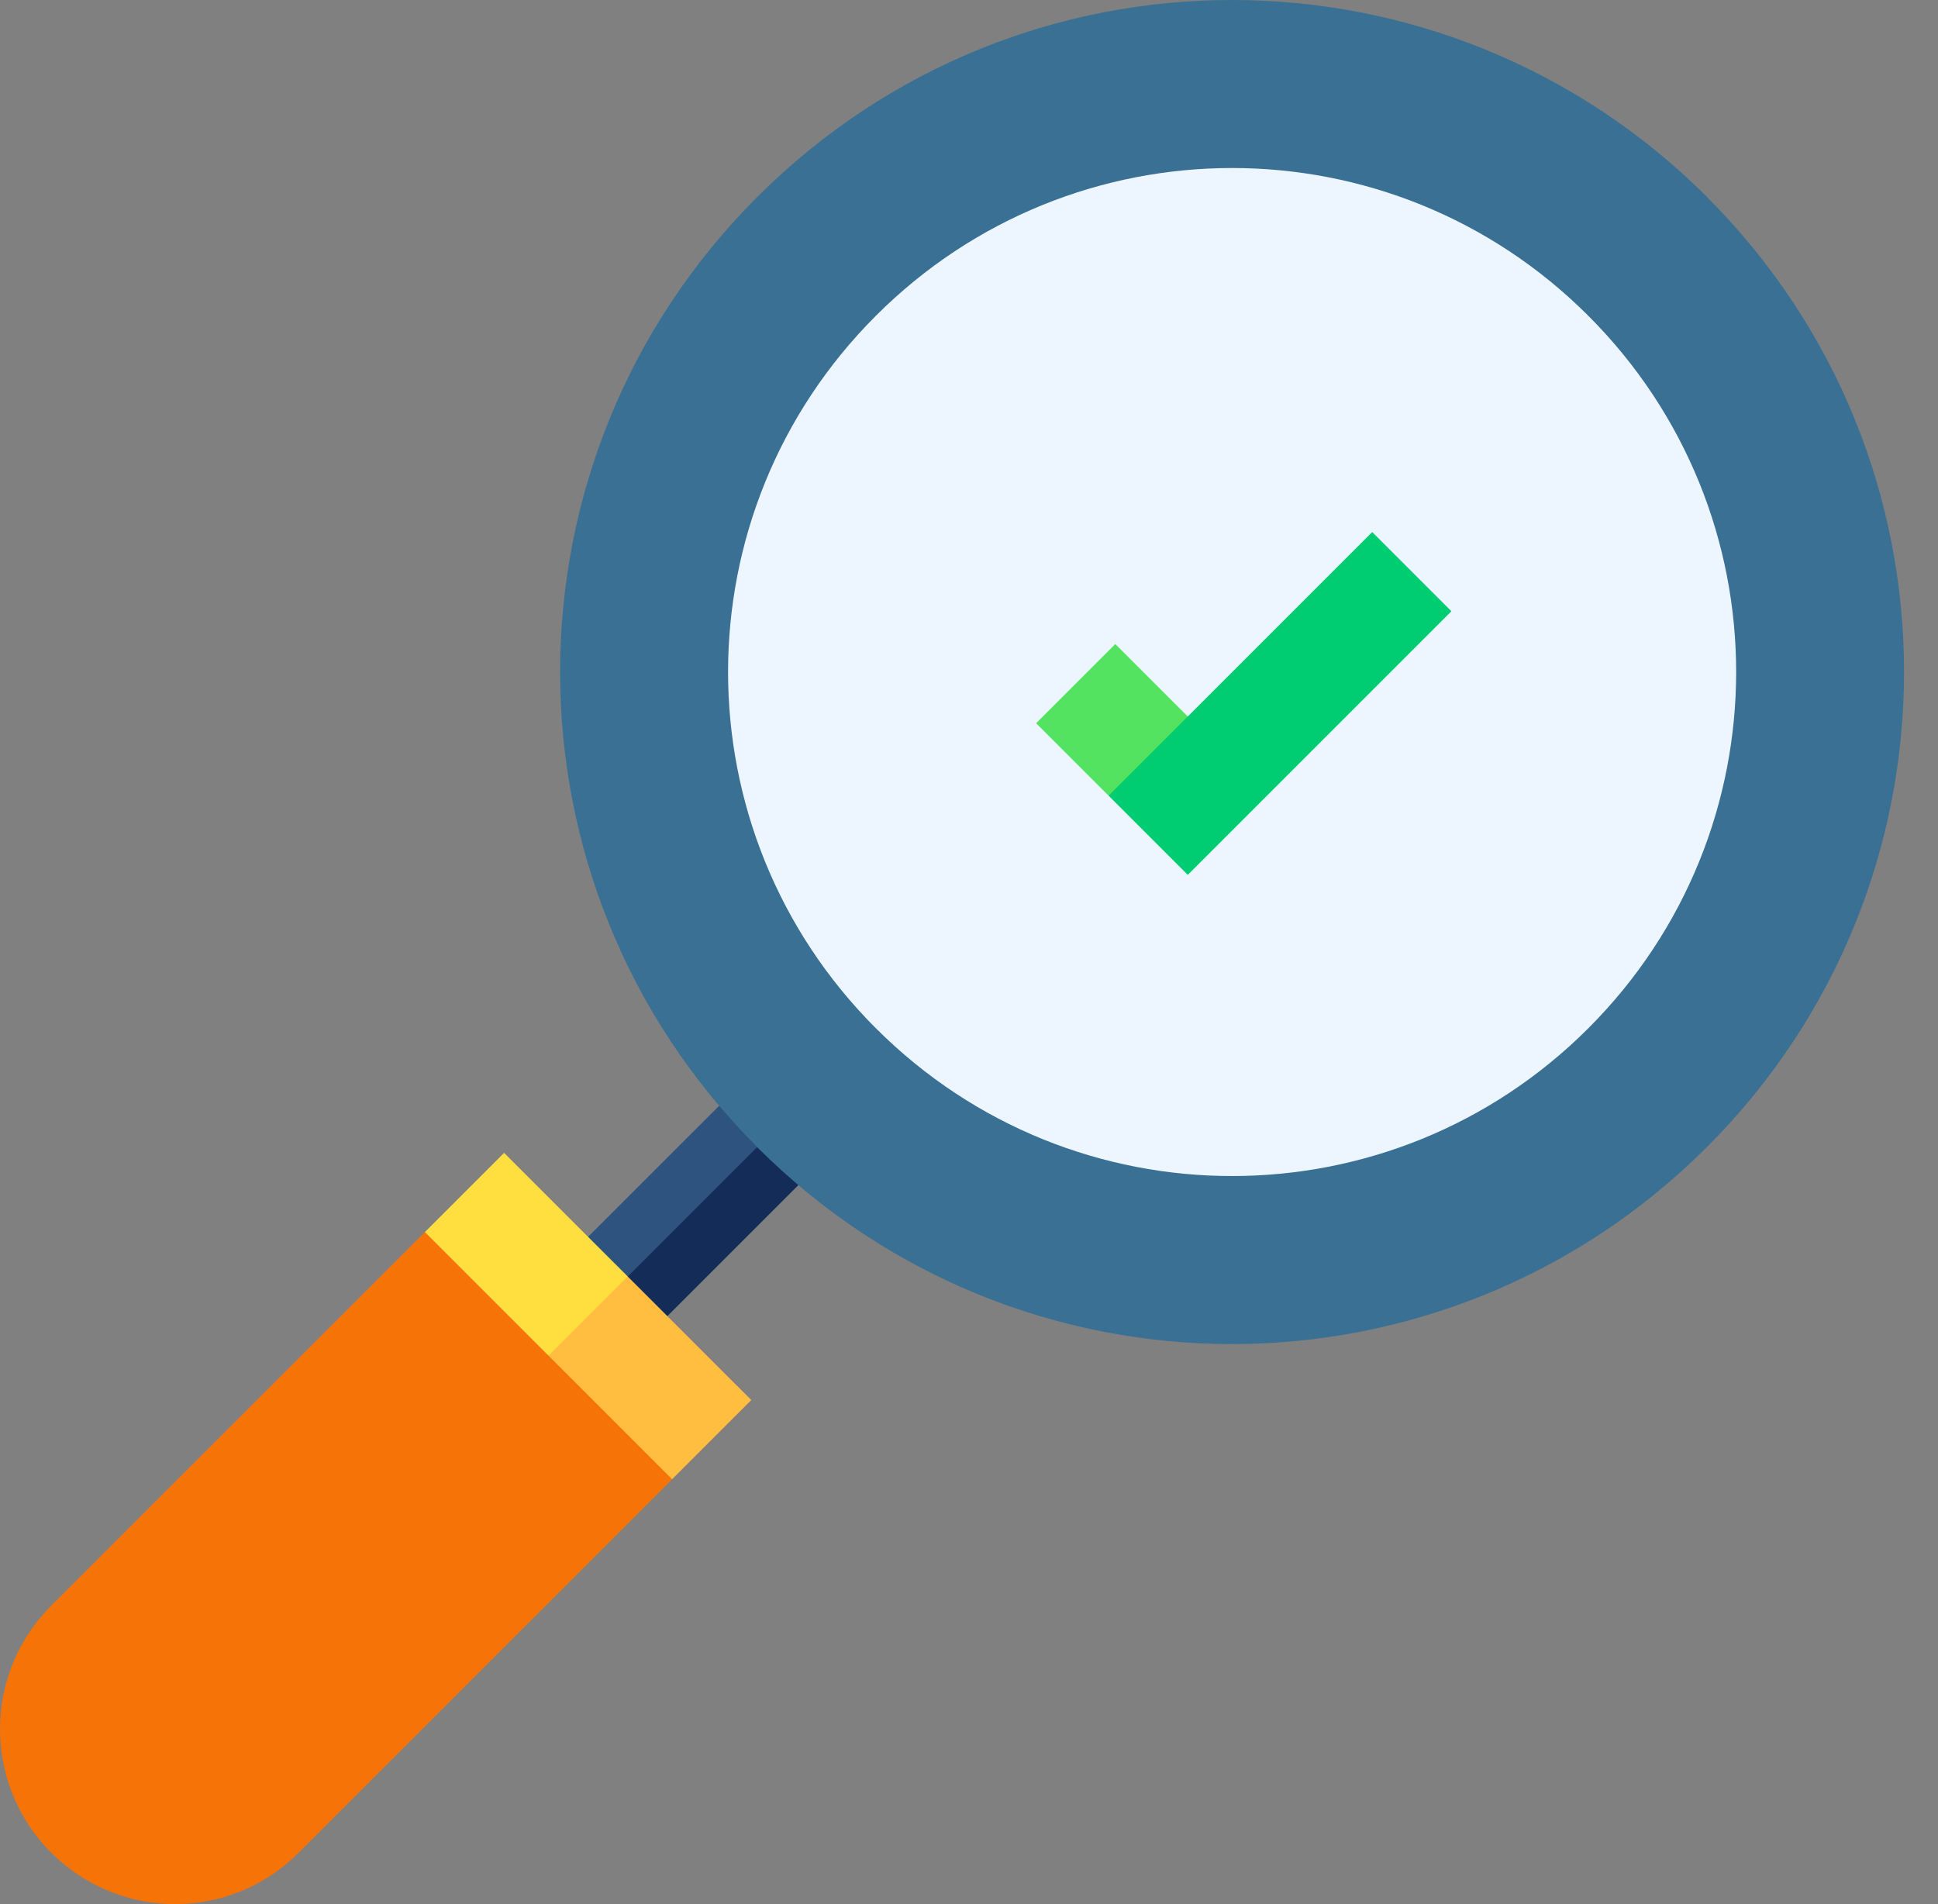
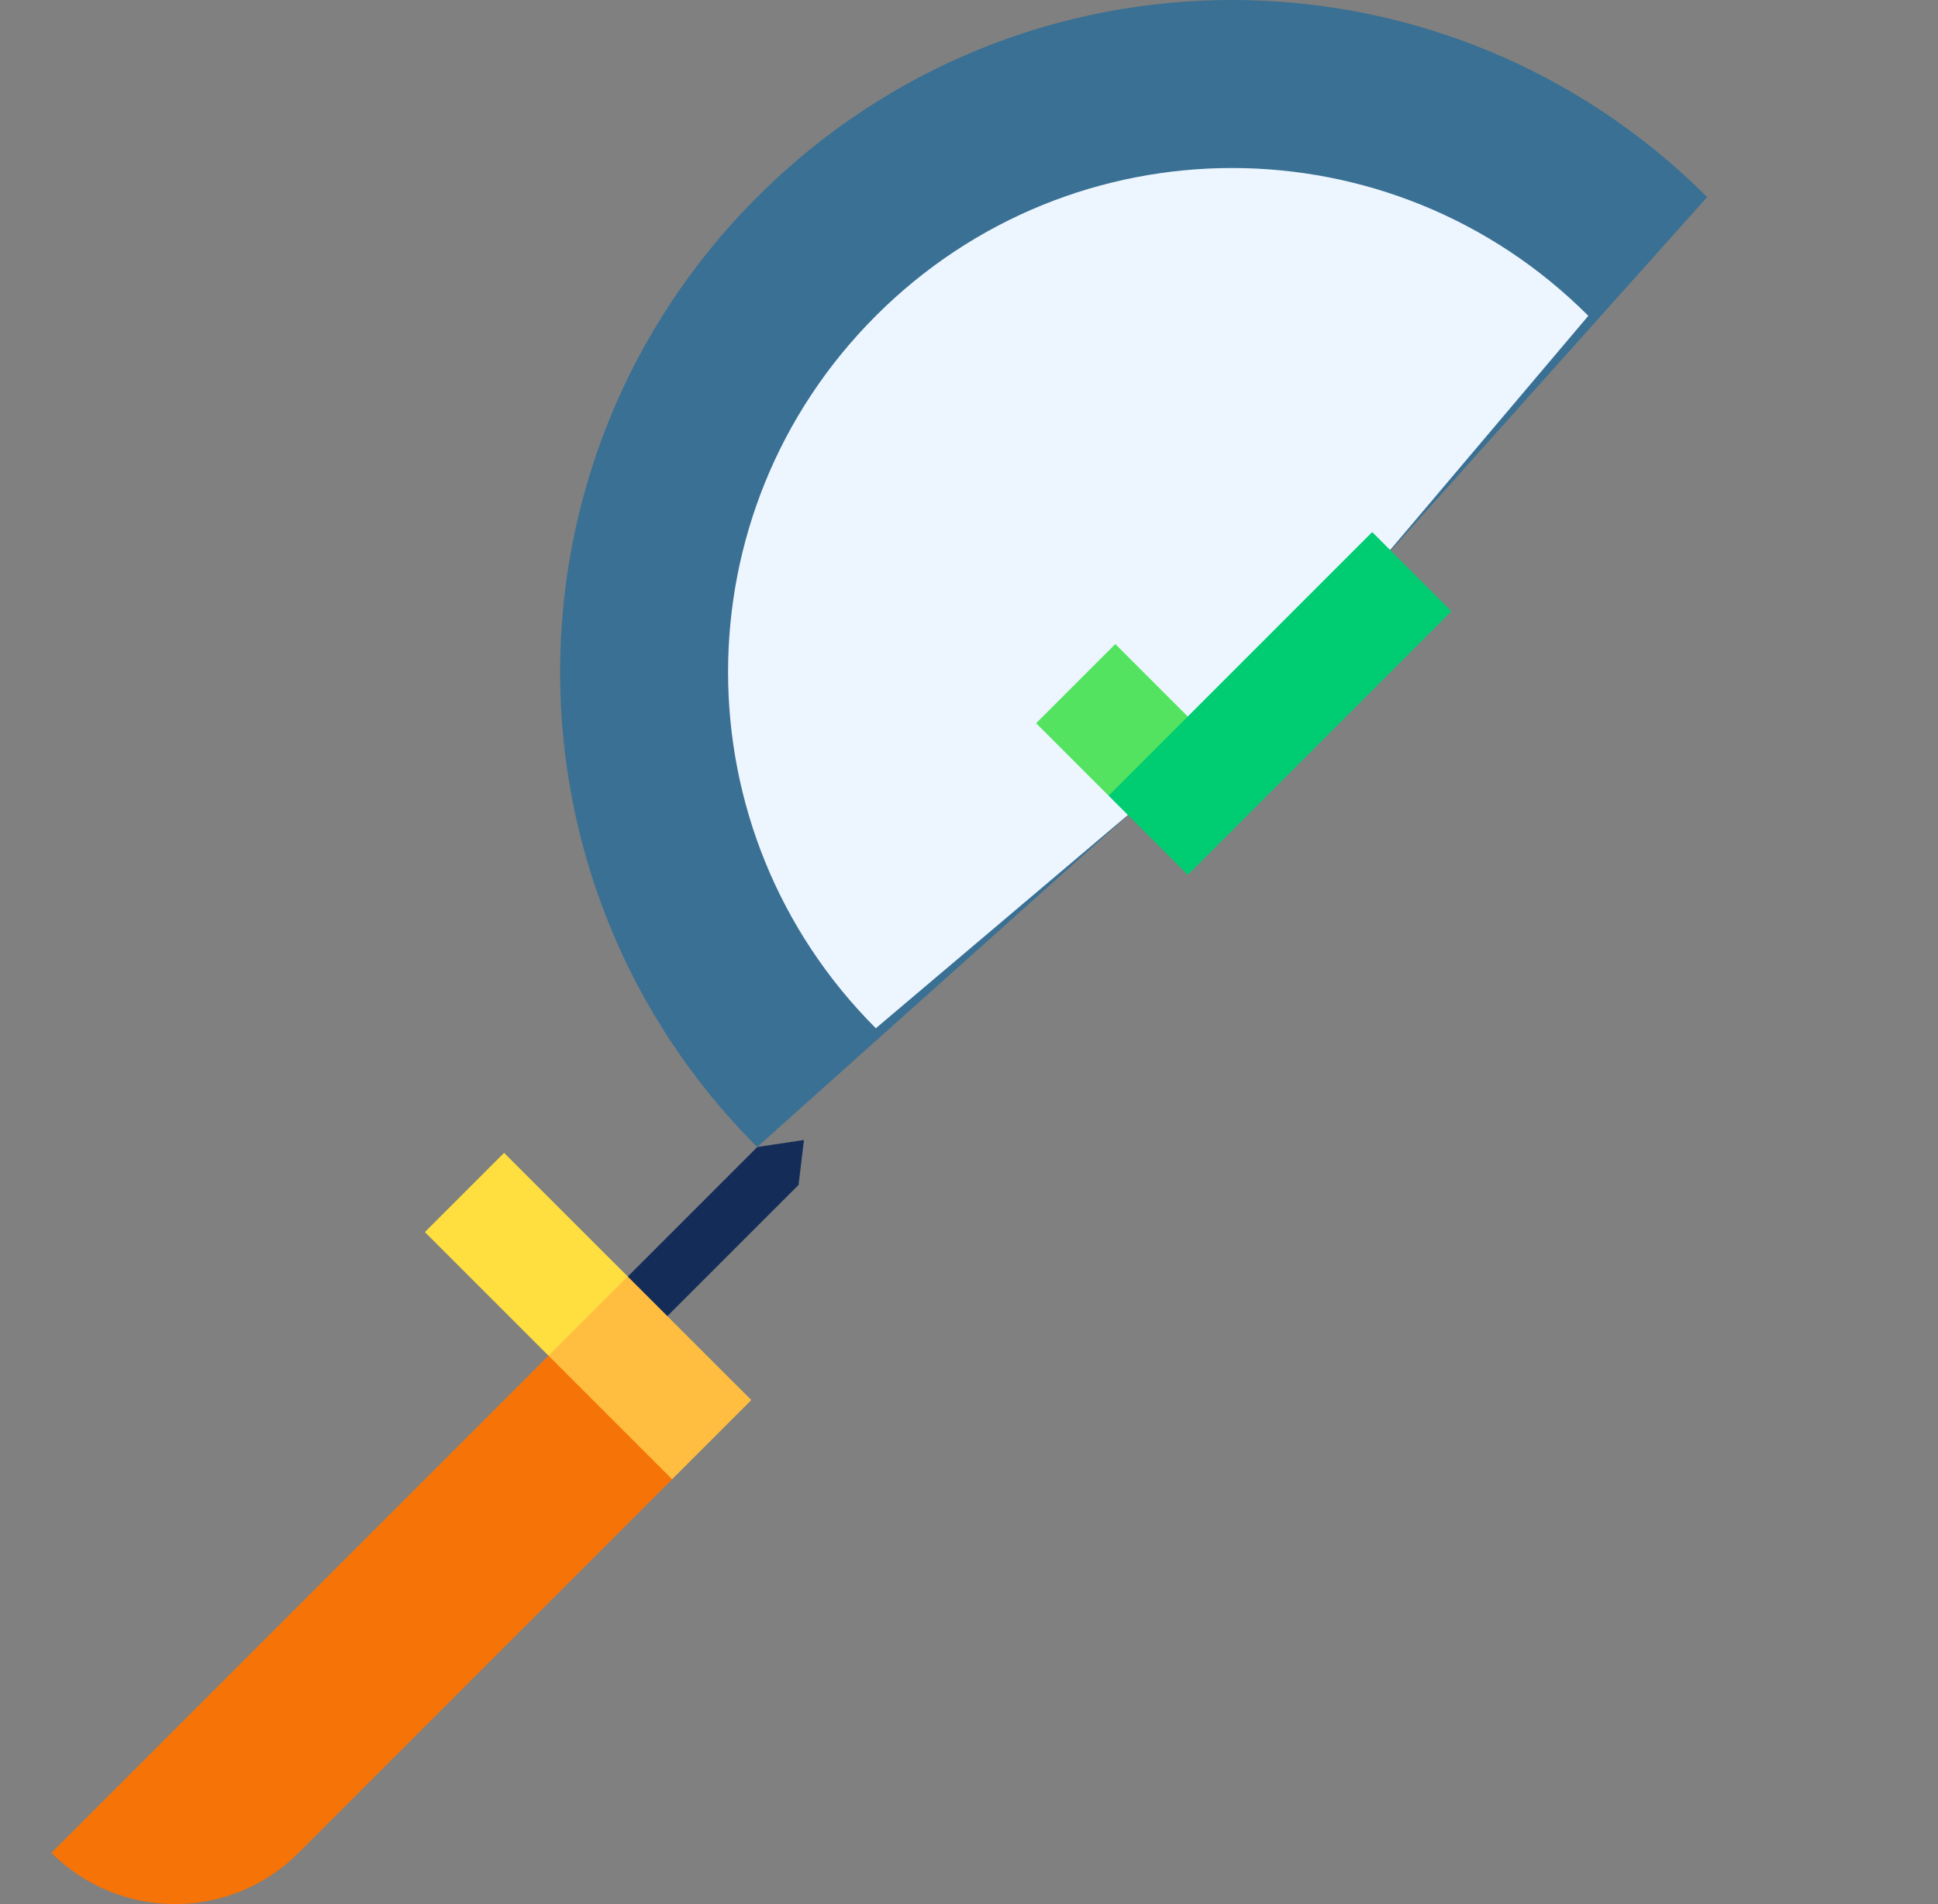
<svg xmlns="http://www.w3.org/2000/svg" width="57" height="56" viewBox="0 0 57 56" fill="none">
  <rect x="0" y="0" width="57" height="56" fill="#808080" stroke="none" />
-   <path d="M22.27 33.733L21.142 36.413L18.461 37.541L17.102 37.735L17.296 36.376C17.607 36.066 20.771 32.902 21.153 32.52L22.475 32.361L22.27 33.733Z" fill="#2E537E" />
  <path d="M23.646 33.527L23.487 34.849C22.906 35.431 20.762 37.574 19.63 38.706L18.271 38.9L18.466 37.541C18.587 37.42 21.884 34.123 22.274 33.733L23.646 33.527Z" fill="#142D58" />
-   <path d="M12.496 36.235C10.966 37.765 1.869 46.861 1.506 47.223C-0.512 49.241 -0.493 52.49 1.508 54.492L10.761 46.793L16.131 39.87L15.09 37.276L12.496 36.235Z" fill="#F57307" />
  <path d="M16.134 39.87C14.231 41.773 1.742 54.261 1.511 54.492C3.513 56.493 6.763 56.511 8.781 54.493C9.225 54.049 19.334 43.941 19.77 43.505L18.729 40.911L16.134 39.87Z" fill="#F57307" />
  <path d="M16.132 39.87C15.91 39.648 16.371 40.109 12.497 36.235L14.826 33.906L18.462 37.541L17.903 39.312L16.132 39.87Z" fill="#FFDF40" />
  <path d="M19.767 43.505C18.309 42.047 17.883 41.621 16.132 39.87C16.947 39.056 17.647 38.356 18.461 37.541C19.919 38.999 20.349 39.428 22.097 41.176C21.282 41.991 20.582 42.691 19.767 43.505Z" fill="#FFBE40" />
  <path d="M22.269 5.796C14.553 13.512 14.531 25.996 22.269 33.734L37.016 20.541L50.21 5.796C42.511 -1.901 30.029 -1.963 22.269 5.796Z" fill="#397093" />
-   <path d="M50.206 5.796C49.417 6.584 23.053 32.946 22.265 33.734C30.014 41.482 42.498 41.44 50.205 33.734C57.929 26.011 57.938 13.528 50.206 5.796Z" fill="#397093" />
  <path d="M25.76 9.288C19.961 15.087 19.969 24.451 25.76 30.241L37.111 20.638L46.716 9.288C40.915 3.488 31.551 3.497 25.76 9.288Z" fill="#EDF5FF" />
-   <path d="M46.716 9.288C46.125 9.879 26.352 29.65 25.761 30.241C31.571 36.051 40.935 36.022 46.716 30.241C52.51 24.448 52.515 15.086 46.716 9.288Z" fill="#EDF5FF" />
  <path d="M34.933 21.071L33.868 20.006L32.803 18.941C31.989 19.756 31.289 20.456 30.474 21.27L31.539 22.335L32.604 23.4L34.603 22.953L34.933 21.071Z" fill="#54E360" />
  <path d="M34.935 25.73C35.849 24.816 41.778 18.887 42.688 17.977L41.524 16.813L40.359 15.648C39.829 16.178 32.762 23.245 32.606 23.401C32.624 23.419 34.921 25.716 34.935 25.73Z" fill="#00CC71" />
</svg>